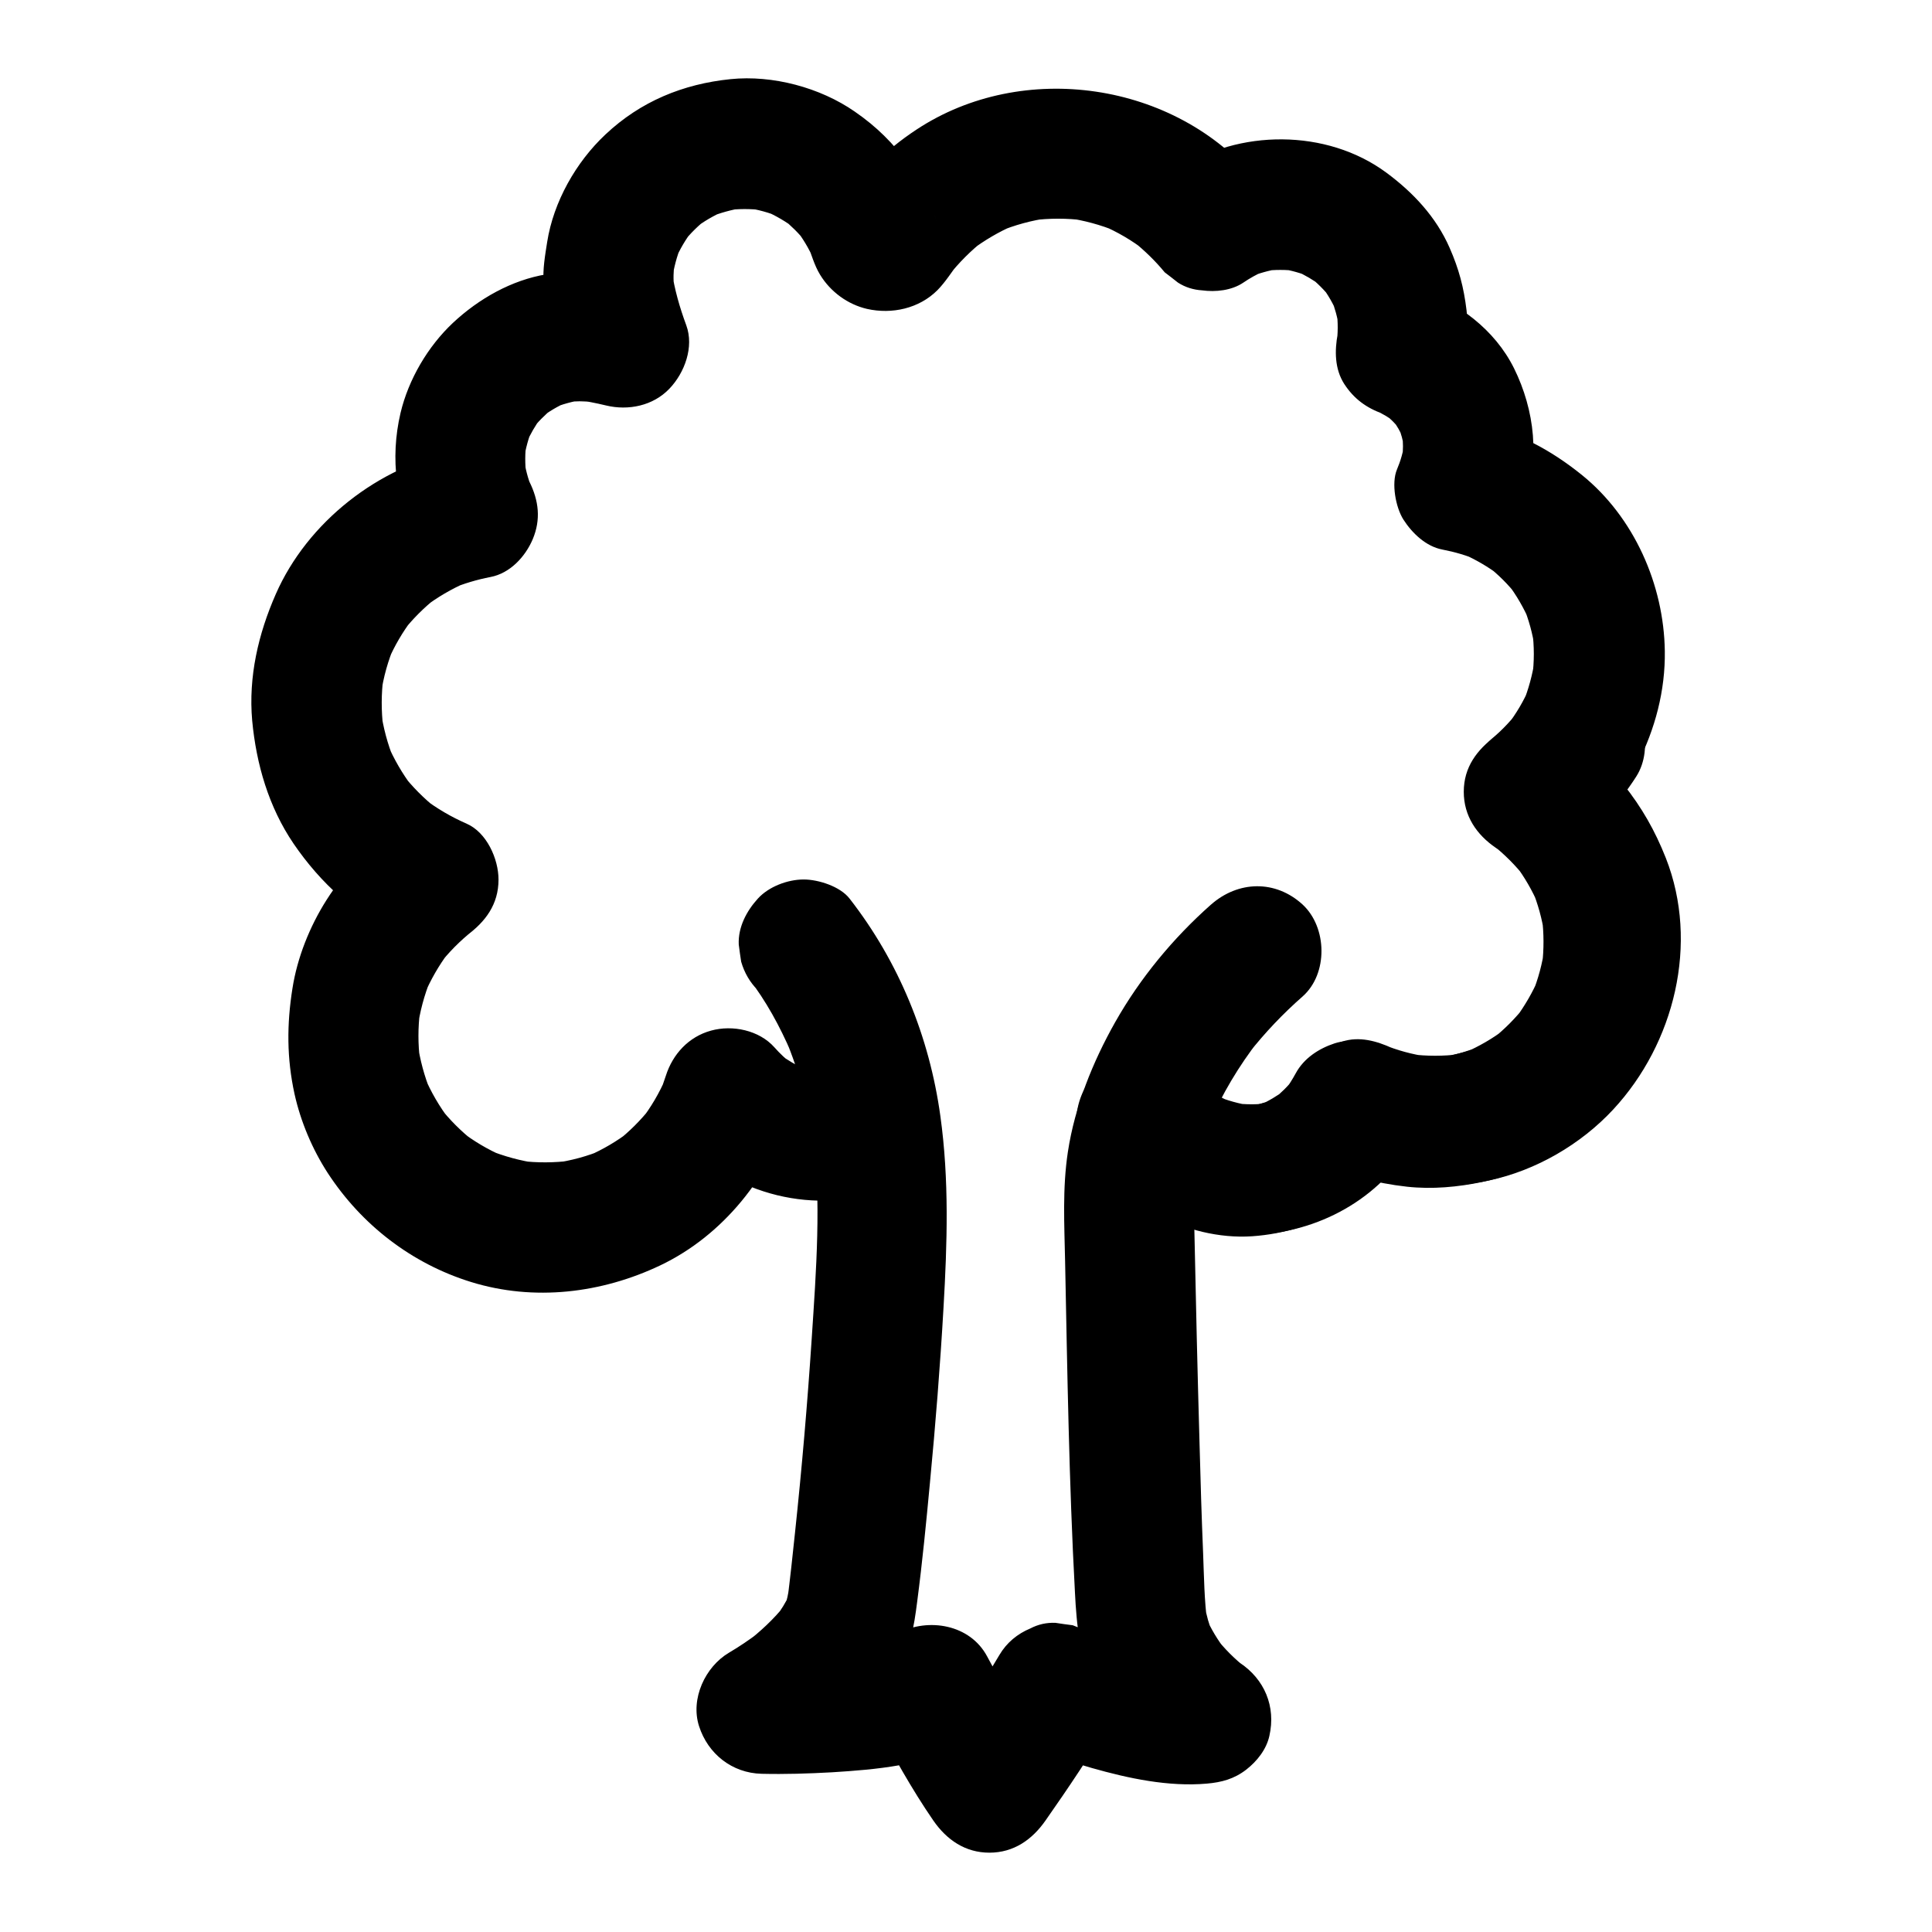
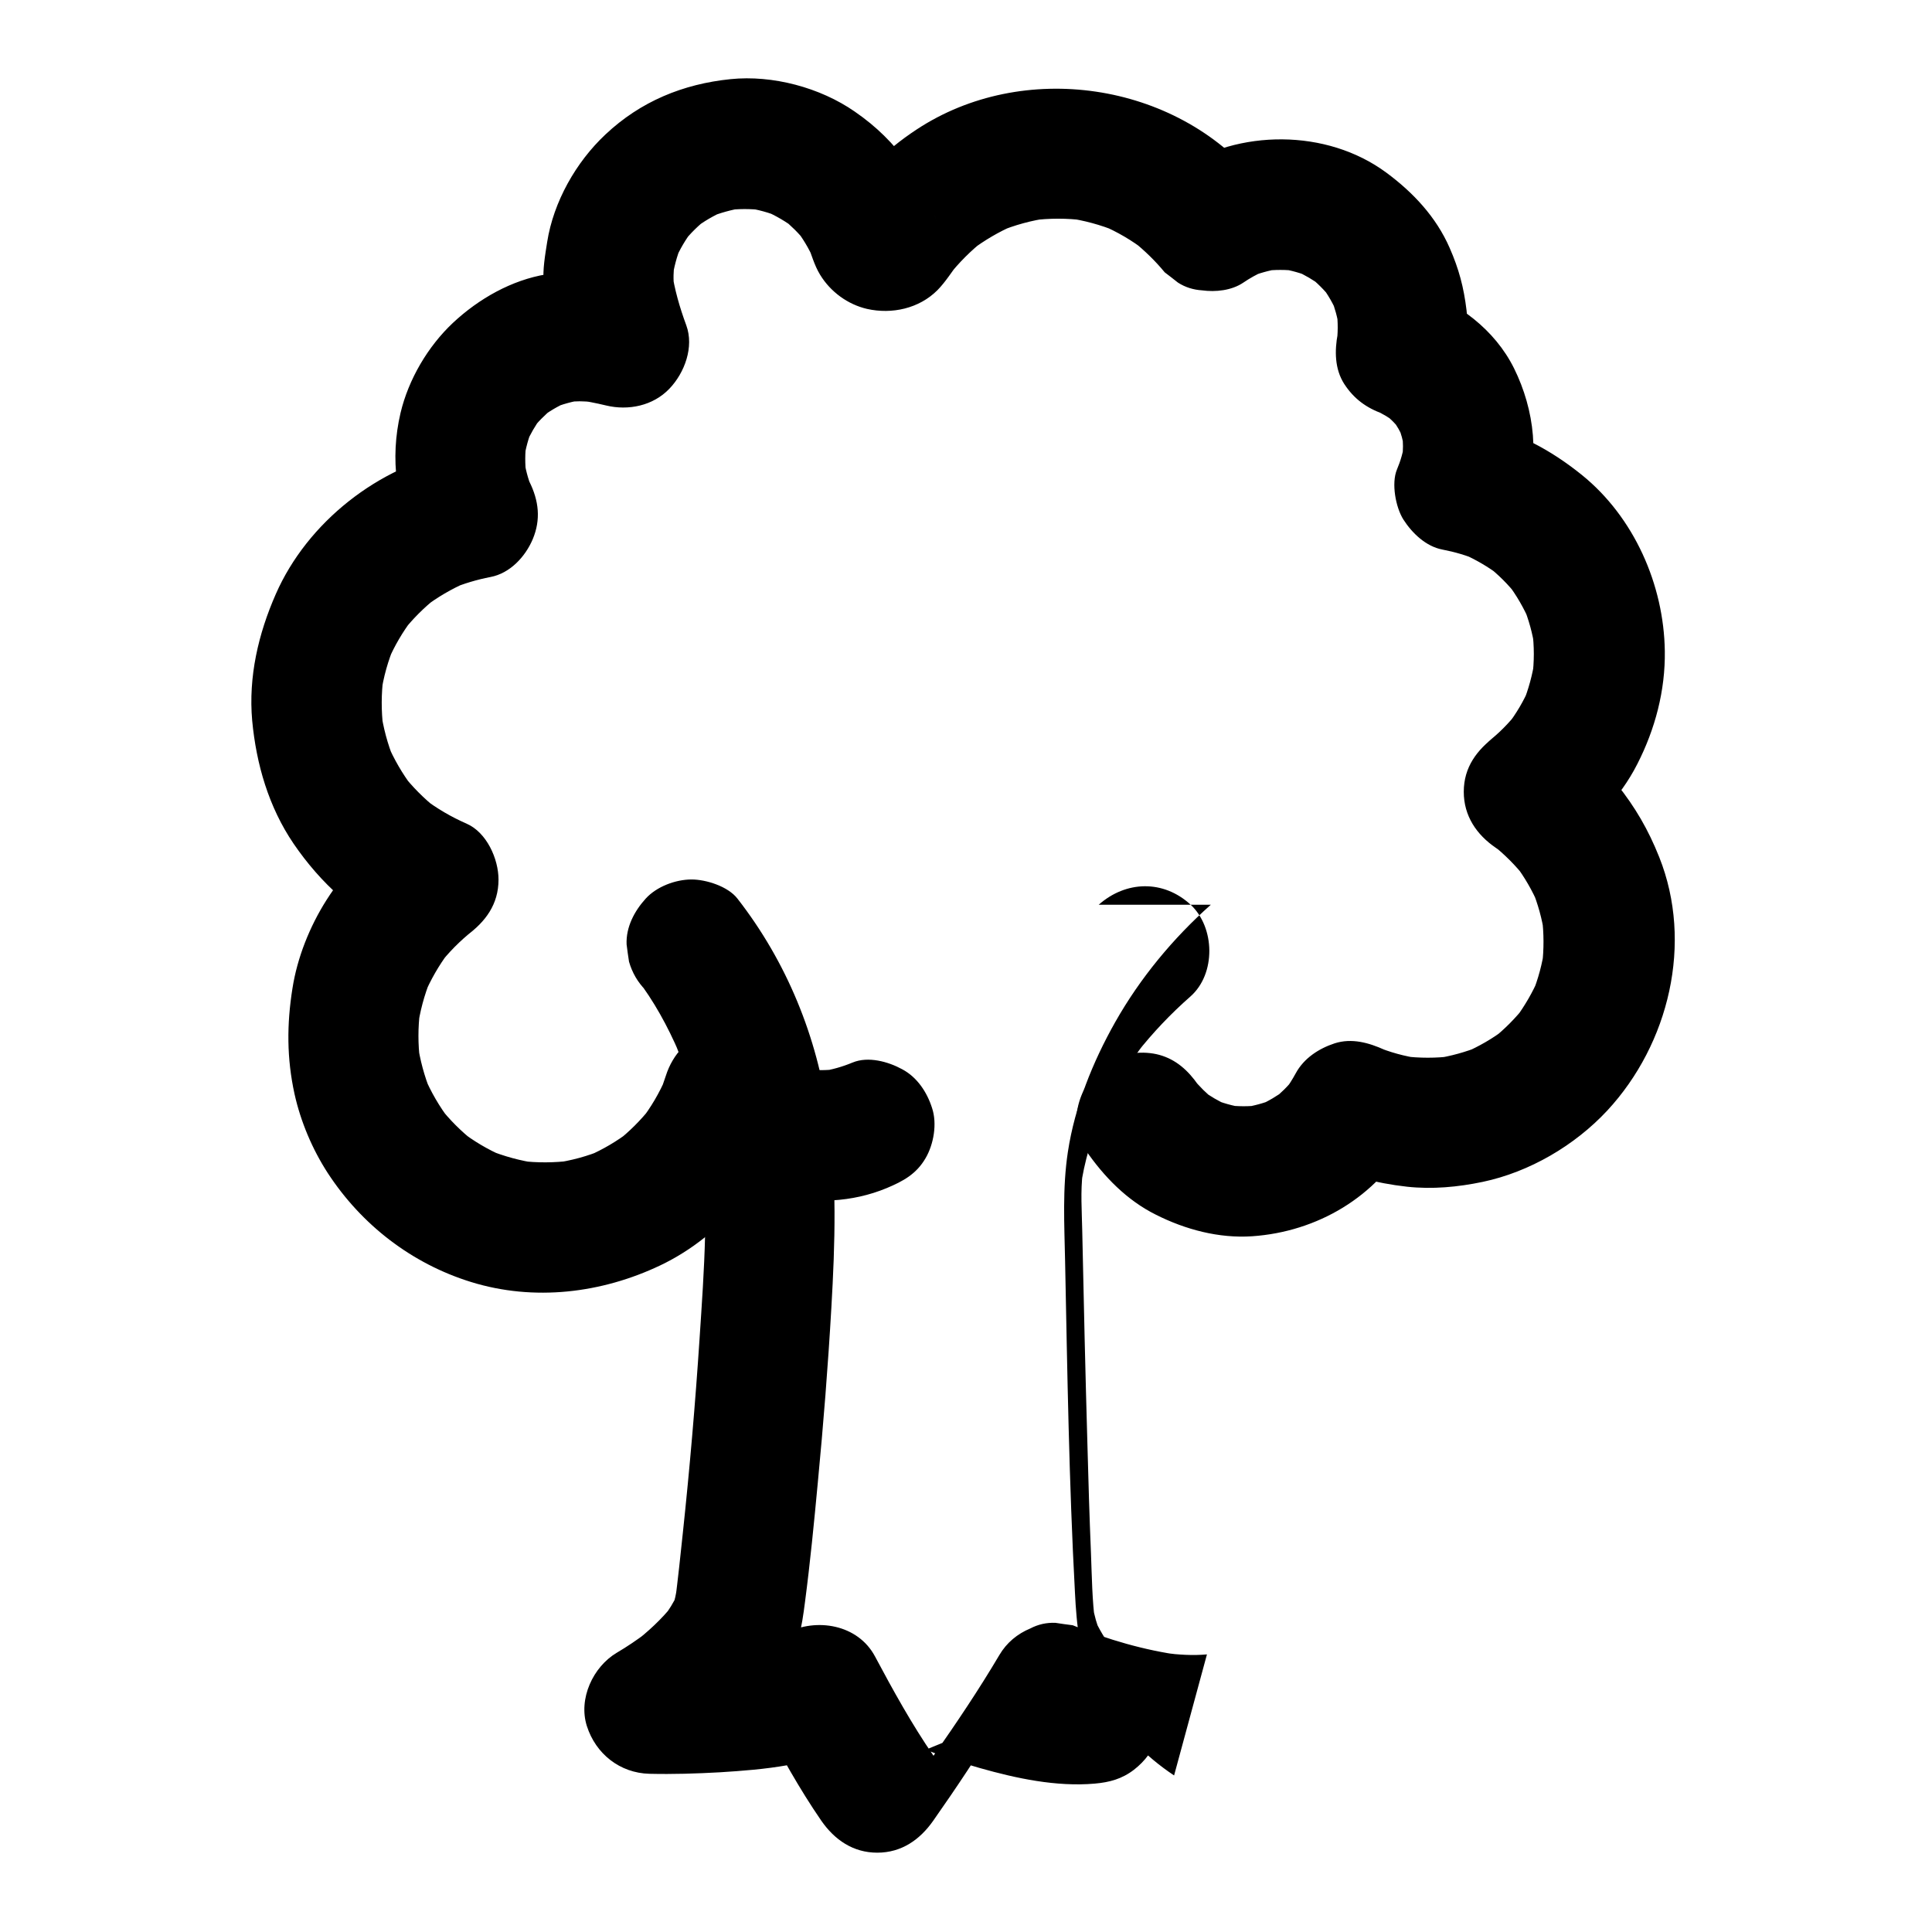
<svg xmlns="http://www.w3.org/2000/svg" fill="#000000" width="800px" height="800px" version="1.1" viewBox="144 144 512 512">
  <g>
-     <path d="m432.27 448.46c4.969 7.133 11.414 13.332 19.387 17.023 8.117 3.789 17.023 6.297 26.074 5.707 17.172-1.18 33.012-10.383 41.328-25.73-7.871 2.066-15.695 4.133-23.566 6.199 7.676 3.445 14.762 5.512 23.125 6.445 6.691 0.738 13.48 0.098 20.023-1.277 12.348-2.609 24.355-9.594 32.914-18.844 16.188-17.465 22.781-43.984 13.922-66.566-2.902-7.332-6.348-13.383-11.266-19.582-4.082-5.117-9.152-9.297-14.516-12.988v29.719c7.231-5.312 13.039-11.121 17.91-18.746s1.82-19.336-6.199-23.566c-8.512-4.527-18.402-1.918-23.566 6.199-0.738 1.18-1.523 2.262-2.363 3.394 0.887-1.18 1.77-2.312 2.707-3.492-2.363 3.051-5.066 5.758-8.07 8.168 1.18-0.887 2.312-1.77 3.492-2.707-0.441 0.344-0.887 0.688-1.328 0.984-5.019 3.738-8.512 8.266-8.512 14.859 0 6.394 3.394 11.367 8.512 14.859 0.789 0.543 1.574 1.082 2.363 1.672-1.18-0.887-2.312-1.77-3.492-2.707 3.246 2.508 6.148 5.41 8.707 8.609-0.887-1.18-1.77-2.312-2.707-3.492 2.508 3.297 4.625 6.84 6.25 10.629-0.59-1.379-1.18-2.754-1.723-4.133 1.625 3.887 2.754 7.969 3.394 12.152-0.195-1.523-0.395-3.051-0.641-4.574 0.543 4.281 0.59 8.512 0.051 12.793 0.195-1.523 0.395-3.051 0.641-4.574-0.59 4.184-1.672 8.168-3.246 12.102 0.59-1.379 1.18-2.754 1.723-4.133-1.625 3.789-3.691 7.332-6.148 10.629 0.887-1.18 1.77-2.312 2.707-3.492-2.656 3.394-5.656 6.394-9.055 9.055 1.18-0.887 2.312-1.77 3.492-2.707-3.297 2.461-6.789 4.527-10.578 6.148 1.379-0.59 2.754-1.18 4.133-1.723-3.836 1.574-7.824 2.656-11.906 3.246 1.523-0.195 3.051-0.395 4.574-0.641-4.328 0.543-8.66 0.543-13.039 0 1.523 0.195 3.051 0.395 4.574 0.641-4.133-0.59-8.07-1.672-11.906-3.246 1.379 0.59 2.754 1.18 4.133 1.723-0.543-0.246-1.082-0.492-1.625-0.738-4.133-1.871-8.707-3.199-13.285-1.723-4.184 1.379-8.117 3.938-10.281 7.922-0.887 1.625-1.871 3.199-3 4.676 0.887-1.18 1.77-2.312 2.707-3.492-1.723 2.164-3.691 4.133-5.856 5.856 1.18-0.887 2.312-1.77 3.492-2.707-2.215 1.672-4.625 3.102-7.184 4.184 1.379-0.59 2.754-1.18 4.133-1.723-2.656 1.082-5.363 1.82-8.215 2.262 1.523-0.195 3.051-0.395 4.574-0.641-3 0.395-5.953 0.344-8.953 0 1.523 0.195 3.051 0.395 4.574 0.641-3.297-0.492-6.496-1.379-9.543-2.656 1.379 0.59 2.754 1.18 4.133 1.723-2.754-1.23-5.363-2.707-7.773-4.527 1.18 0.887 2.312 1.77 3.492 2.707-2.117-1.672-3.984-3.492-5.656-5.656 0.887 1.18 1.77 2.312 2.707 3.492-0.297-0.395-0.543-0.789-0.836-1.133-2.609-3.738-5.758-6.691-10.281-7.922-4.133-1.133-9.594-0.641-13.285 1.723-7.527 4.856-11.859 15.777-6.348 23.699z" />
-     <path d="m464.89 383.76c-9.988 8.855-18.746 19.434-25.34 31.094-5.953 10.527-10.727 22.387-12.547 34.391-1.477 9.691-0.934 19.285-0.738 29.125 0.59 29.227 1.031 58.5 2.609 87.676 0.098 2.164 0.246 4.281 0.441 6.445 0.688 7.824 2.609 14.957 6.594 21.797 4.625 8.02 11.512 15.105 19.238 20.223 2.902-10.676 5.805-21.402 8.707-32.078-3.738 0.344-7.527 0.098-11.266-0.395 1.523 0.195 3.051 0.395 4.574 0.641-9.84-1.328-19.68-4.184-28.879-7.969-1.523-0.195-3.051-0.395-4.574-0.641-2.363-0.098-4.574 0.395-6.641 1.477-3.445 1.426-6.297 3.789-8.215 7.035-5.41 9.152-11.367 18.008-17.465 26.715h29.719c-5.758-8.363-10.727-17.367-15.5-26.32-4.527-8.512-15.547-10.332-23.566-6.199-0.492 0.246-0.934 0.492-1.426 0.688 1.379-0.59 2.754-1.18 4.133-1.723-4.379 1.82-9.152 2.656-13.875 3.297 1.523-0.195 3.051-0.395 4.574-0.641-9.789 1.277-19.777 1.672-29.617 1.426 2.902 10.676 5.805 21.402 8.707 32.078 10.43-6.199 20.418-14.414 26.863-24.848 3.887-6.25 4.773-11.609 5.656-18.547 1.379-10.527 2.41-21.105 3.394-31.637 1.477-15.449 2.707-30.898 3.59-46.348 0.984-17.023 1.523-33.852-0.836-50.773-2.902-21.008-11.02-40.887-24.059-57.613-2.508-3.246-8.316-5.066-12.152-5.066-4.231 0-9.25 1.871-12.152 5.066-3 3.297-5.266 7.578-5.066 12.152 0.195 1.523 0.395 3.051 0.641 4.574 0.836 2.902 2.312 5.461 4.43 7.578 0.051 0.098 0.148 0.148 0.195 0.246-0.887-1.18-1.77-2.312-2.707-3.492 4.676 6.051 8.363 12.84 11.367 19.828-0.59-1.379-1.18-2.754-1.723-4.133 4.035 9.594 6.641 19.633 8.07 29.914-0.195-1.523-0.395-3.051-0.641-4.574 2.312 18.008 0.887 36.508-0.297 54.516-1.133 17.172-2.609 34.34-4.43 51.465-0.641 6.102-1.277 12.152-2.066 18.203 0.195-1.523 0.395-3.051 0.641-4.574-0.297 2.363-0.688 4.43-1.625 6.594 0.59-1.379 1.18-2.754 1.723-4.133-1.082 2.312-2.41 4.477-3.984 6.496 0.887-1.18 1.77-2.312 2.707-3.492-3.051 3.836-6.641 7.133-10.48 10.086 1.18-0.887 2.312-1.77 3.492-2.707-2.559 1.918-5.164 3.691-7.922 5.312-6.297 3.738-10.234 12.203-7.922 19.434 2.363 7.379 8.758 12.449 16.582 12.645 6.199 0.148 12.449-0.051 18.648-0.395 11.809-0.738 24.254-1.82 34.934-7.332-7.871-2.066-15.695-4.133-23.566-6.199 4.773 8.953 9.742 17.957 15.5 26.32 3.543 5.117 8.461 8.512 14.859 8.512 6.445 0 11.316-3.445 14.859-8.512 6.102-8.707 12.055-17.562 17.465-26.715-6.496 2.656-12.988 5.266-19.434 7.922 4.625 1.918 9.445 3.492 14.27 4.871 9.691 2.754 20.32 5.019 30.453 4.133 3.938-0.344 7.231-1.23 10.43-3.691 2.856-2.215 5.363-5.363 6.148-8.953 1.77-7.773-1.277-15.055-7.922-19.434-0.492-0.344-0.984-0.688-1.477-1.082 1.18 0.887 2.312 1.77 3.492 2.707-3.199-2.461-6.051-5.312-8.512-8.512 0.887 1.18 1.77 2.312 2.707 3.492-2.016-2.656-3.738-5.461-5.066-8.512 0.59 1.379 1.18 2.754 1.723 4.133-0.934-2.312-1.625-4.676-2.016-7.133 0.195 1.523 0.395 3.051 0.641 4.574-0.836-6.148-0.887-12.496-1.133-18.695-0.395-9.543-0.688-19.09-0.934-28.633-0.543-18.941-0.984-37.934-1.379-56.875-0.098-5.117-0.492-10.383 0.148-15.449-0.195 1.523-0.395 3.051-0.641 4.574 0.984-7.379 3.199-14.562 6.102-21.402-0.59 1.379-1.18 2.754-1.723 4.133 3.445-7.969 7.871-15.398 13.188-22.238-0.887 1.18-1.77 2.312-2.707 3.492 4.281-5.461 9.102-10.527 14.316-15.105 6.789-6.004 6.543-18.301 0-24.355-7.191-6.594-17.082-6.348-24.312 0.047z" />
+     <path d="m464.89 383.76c-9.988 8.855-18.746 19.434-25.34 31.094-5.953 10.527-10.727 22.387-12.547 34.391-1.477 9.691-0.934 19.285-0.738 29.125 0.59 29.227 1.031 58.5 2.609 87.676 0.098 2.164 0.246 4.281 0.441 6.445 0.688 7.824 2.609 14.957 6.594 21.797 4.625 8.02 11.512 15.105 19.238 20.223 2.902-10.676 5.805-21.402 8.707-32.078-3.738 0.344-7.527 0.098-11.266-0.395 1.523 0.195 3.051 0.395 4.574 0.641-9.84-1.328-19.68-4.184-28.879-7.969-1.523-0.195-3.051-0.395-4.574-0.641-2.363-0.098-4.574 0.395-6.641 1.477-3.445 1.426-6.297 3.789-8.215 7.035-5.41 9.152-11.367 18.008-17.465 26.715c-5.758-8.363-10.727-17.367-15.5-26.32-4.527-8.512-15.547-10.332-23.566-6.199-0.492 0.246-0.934 0.492-1.426 0.688 1.379-0.59 2.754-1.18 4.133-1.723-4.379 1.82-9.152 2.656-13.875 3.297 1.523-0.195 3.051-0.395 4.574-0.641-9.789 1.277-19.777 1.672-29.617 1.426 2.902 10.676 5.805 21.402 8.707 32.078 10.43-6.199 20.418-14.414 26.863-24.848 3.887-6.25 4.773-11.609 5.656-18.547 1.379-10.527 2.41-21.105 3.394-31.637 1.477-15.449 2.707-30.898 3.59-46.348 0.984-17.023 1.523-33.852-0.836-50.773-2.902-21.008-11.02-40.887-24.059-57.613-2.508-3.246-8.316-5.066-12.152-5.066-4.231 0-9.25 1.871-12.152 5.066-3 3.297-5.266 7.578-5.066 12.152 0.195 1.523 0.395 3.051 0.641 4.574 0.836 2.902 2.312 5.461 4.43 7.578 0.051 0.098 0.148 0.148 0.195 0.246-0.887-1.18-1.77-2.312-2.707-3.492 4.676 6.051 8.363 12.84 11.367 19.828-0.59-1.379-1.18-2.754-1.723-4.133 4.035 9.594 6.641 19.633 8.07 29.914-0.195-1.523-0.395-3.051-0.641-4.574 2.312 18.008 0.887 36.508-0.297 54.516-1.133 17.172-2.609 34.34-4.43 51.465-0.641 6.102-1.277 12.152-2.066 18.203 0.195-1.523 0.395-3.051 0.641-4.574-0.297 2.363-0.688 4.43-1.625 6.594 0.59-1.379 1.18-2.754 1.723-4.133-1.082 2.312-2.41 4.477-3.984 6.496 0.887-1.18 1.77-2.312 2.707-3.492-3.051 3.836-6.641 7.133-10.48 10.086 1.18-0.887 2.312-1.77 3.492-2.707-2.559 1.918-5.164 3.691-7.922 5.312-6.297 3.738-10.234 12.203-7.922 19.434 2.363 7.379 8.758 12.449 16.582 12.645 6.199 0.148 12.449-0.051 18.648-0.395 11.809-0.738 24.254-1.82 34.934-7.332-7.871-2.066-15.695-4.133-23.566-6.199 4.773 8.953 9.742 17.957 15.5 26.32 3.543 5.117 8.461 8.512 14.859 8.512 6.445 0 11.316-3.445 14.859-8.512 6.102-8.707 12.055-17.562 17.465-26.715-6.496 2.656-12.988 5.266-19.434 7.922 4.625 1.918 9.445 3.492 14.27 4.871 9.691 2.754 20.32 5.019 30.453 4.133 3.938-0.344 7.231-1.23 10.43-3.691 2.856-2.215 5.363-5.363 6.148-8.953 1.77-7.773-1.277-15.055-7.922-19.434-0.492-0.344-0.984-0.688-1.477-1.082 1.18 0.887 2.312 1.77 3.492 2.707-3.199-2.461-6.051-5.312-8.512-8.512 0.887 1.18 1.77 2.312 2.707 3.492-2.016-2.656-3.738-5.461-5.066-8.512 0.59 1.379 1.18 2.754 1.723 4.133-0.934-2.312-1.625-4.676-2.016-7.133 0.195 1.523 0.395 3.051 0.641 4.574-0.836-6.148-0.887-12.496-1.133-18.695-0.395-9.543-0.688-19.09-0.934-28.633-0.543-18.941-0.984-37.934-1.379-56.875-0.098-5.117-0.492-10.383 0.148-15.449-0.195 1.523-0.395 3.051-0.641 4.574 0.984-7.379 3.199-14.562 6.102-21.402-0.59 1.379-1.18 2.754-1.723 4.133 3.445-7.969 7.871-15.398 13.188-22.238-0.887 1.18-1.77 2.312-2.707 3.492 4.281-5.461 9.102-10.527 14.316-15.105 6.789-6.004 6.543-18.301 0-24.355-7.191-6.594-17.082-6.348-24.312 0.047z" />
    <path d="m369.94 425.58c-2.707 1.133-5.512 1.918-8.414 2.363 1.523-0.195 3.051-0.395 4.574-0.641-3.102 0.395-6.102 0.395-9.199 0 1.523 0.195 3.051 0.395 4.574 0.641-2.754-0.441-5.41-1.18-8.02-2.215 1.379 0.59 2.754 1.18 4.133 1.723-2.508-1.082-4.82-2.461-7.035-4.082 1.18 0.887 2.312 1.77 3.492 2.707-1.77-1.379-3.344-2.856-4.82-4.527-4.035-4.527-11.07-6.004-16.777-4.43-5.953 1.625-10.184 6.25-12.004 12.004-0.492 1.523-1.031 3-1.625 4.477 0.59-1.379 1.18-2.754 1.723-4.133-1.77 4.133-4.035 8.02-6.84 11.609 0.887-1.18 1.77-2.312 2.707-3.492-2.656 3.344-5.656 6.348-9.004 8.953 1.18-0.887 2.312-1.77 3.492-2.707-3.394 2.609-7.086 4.773-11.02 6.496 1.379-0.59 2.754-1.18 4.133-1.723-4.281 1.82-8.707 3-13.285 3.641 1.523-0.195 3.051-0.395 4.574-0.641-4.43 0.543-8.855 0.59-13.285 0.051 1.523 0.195 3.051 0.395 4.574 0.641-4.625-0.641-9.102-1.871-13.43-3.641 1.379 0.59 2.754 1.18 4.133 1.723-3.984-1.723-7.723-3.938-11.168-6.594 1.18 0.887 2.312 1.77 3.492 2.707-3.394-2.656-6.445-5.707-9.102-9.102 0.887 1.18 1.77 2.312 2.707 3.492-2.805-3.641-5.066-7.578-6.84-11.758 0.59 1.379 1.18 2.754 1.723 4.133-1.672-4.133-2.805-8.363-3.445-12.793 0.195 1.523 0.395 3.051 0.641 4.574-0.543-4.328-0.543-8.707 0-13.039-0.195 1.523-0.395 3.051-0.641 4.574 0.59-4.477 1.77-8.809 3.445-12.988-0.59 1.379-1.18 2.754-1.723 4.133 1.723-4.035 3.887-7.824 6.543-11.367-0.887 1.18-1.77 2.312-2.707 3.492 2.656-3.445 5.707-6.543 9.152-9.25-1.18 0.887-2.312 1.77-3.492 2.707 0.59-0.441 1.18-0.887 1.723-1.328 5.066-3.691 8.512-8.316 8.512-14.859 0-5.512-3.148-12.547-8.512-14.859-4.035-1.77-7.824-3.984-11.316-6.641 1.18 0.887 2.312 1.77 3.492 2.707-3.445-2.707-6.496-5.805-9.199-9.25 0.887 1.18 1.77 2.312 2.707 3.492-2.656-3.543-4.871-7.332-6.594-11.367 0.59 1.379 1.18 2.754 1.723 4.133-1.723-4.184-2.856-8.512-3.492-12.988 0.195 1.523 0.395 3.051 0.641 4.574-0.543-4.527-0.543-9.055 0.051-13.578-0.195 1.523-0.395 3.051-0.641 4.574 0.641-4.527 1.871-8.855 3.641-13.039-0.59 1.379-1.18 2.754-1.723 4.133 1.672-3.887 3.789-7.477 6.348-10.875-0.887 1.18-1.77 2.312-2.707 3.492 2.707-3.492 5.805-6.594 9.297-9.348-1.18 0.887-2.312 1.77-3.492 2.707 3.543-2.707 7.332-4.922 11.414-6.691-1.379 0.59-2.754 1.18-4.133 1.723 3.344-1.379 6.789-2.41 10.383-3.102 5.164-0.984 9.199-5.363 11.168-9.988 2.215-5.266 1.625-10.234-0.887-15.301-0.395-0.738-0.738-1.523-1.031-2.262 0.59 1.379 1.18 2.754 1.723 4.133-1.082-2.656-1.77-5.363-2.164-8.215 0.195 1.523 0.395 3.051 0.641 4.574-0.344-2.902-0.344-5.805 0.051-8.707-0.195 1.523-0.395 3.051-0.641 4.574 0.441-2.902 1.18-5.656 2.312-8.363-0.59 1.379-1.18 2.754-1.723 4.133 1.082-2.41 2.363-4.676 3.938-6.789-0.887 1.18-1.77 2.312-2.707 3.492 1.723-2.262 3.691-4.231 5.902-6.051-1.18 0.887-2.312 1.77-3.492 2.707 2.262-1.723 4.676-3.199 7.332-4.328-1.379 0.59-2.754 1.18-4.133 1.723 2.707-1.133 5.461-1.871 8.363-2.312-1.523 0.195-3.051 0.395-4.574 0.641 2.363-0.297 4.625-0.297 6.988 0-1.523-0.195-3.051-0.395-4.574-0.641 2.754 0.344 5.461 0.887 8.117 1.523 5.902 1.426 12.449 0.098 16.777-4.43 0 0 0-0.051 0.051-0.051 3.984-4.184 6.543-11.02 4.43-16.777-1.723-4.676-3.148-9.543-3.836-14.465 0.195 1.523 0.395 3.051 0.641 4.574-0.297-2.312-0.195-4.527 0.098-6.84-0.195 1.523-0.395 3.051-0.641 4.574 0.441-3.102 1.23-6.102 2.41-9.004-0.59 1.379-1.18 2.754-1.723 4.133 1.277-3.051 2.953-5.856 4.969-8.461-0.887 1.18-1.77 2.312-2.707 3.492 1.918-2.41 4.082-4.527 6.496-6.394-1.18 0.887-2.312 1.77-3.492 2.707 2.461-1.871 5.066-3.394 7.922-4.625-1.379 0.59-2.754 1.18-4.133 1.723 2.902-1.18 5.902-2.016 9.004-2.508-1.523 0.195-3.051 0.395-4.574 0.641 3.297-0.441 6.543-0.441 9.84-0.051-1.523-0.195-3.051-0.395-4.574-0.641 3.199 0.441 6.297 1.277 9.297 2.559-1.379-0.59-2.754-1.18-4.133-1.723 2.902 1.277 5.609 2.856 8.117 4.773-1.18-0.887-2.312-1.77-3.492-2.707 2.262 1.82 4.328 3.836 6.148 6.148-0.887-1.18-1.77-2.312-2.707-3.492 1.918 2.508 3.543 5.164 4.82 8.07-0.59-1.379-1.18-2.754-1.723-4.133 1.133 2.754 1.871 5.707 3.445 8.266 2.754 4.527 7.332 7.871 12.449 9.055 6.594 1.477 13.777-0.098 18.648-4.969 2.117-2.164 3.738-4.773 5.559-7.184-0.887 1.18-1.77 2.312-2.707 3.492 2.805-3.59 6.051-6.84 9.645-9.645-1.18 0.887-2.312 1.77-3.492 2.707 3.492-2.609 7.231-4.82 11.219-6.543-1.379 0.59-2.754 1.18-4.133 1.723 4.379-1.82 8.855-3.051 13.531-3.691-1.523 0.195-3.051 0.395-4.574 0.641 4.625-0.59 9.25-0.59 13.875 0-1.523-0.195-3.051-0.395-4.574-0.641 4.527 0.641 8.855 1.82 13.086 3.543-1.379-0.59-2.754-1.18-4.133-1.723 4.328 1.82 8.363 4.184 12.055 7.086-1.18-0.887-2.312-1.77-3.492-2.707 3.051 2.461 5.856 5.164 8.363 8.215 1.18 0.887 2.312 1.77 3.492 2.707 1.969 1.277 4.133 1.918 6.394 2.066 3.59 0.492 7.871 0.051 10.973-2.066 1.723-1.18 3.543-2.164 5.461-3.051-1.379 0.59-2.754 1.18-4.133 1.723 2.707-1.133 5.512-1.918 8.461-2.363-1.523 0.195-3.051 0.395-4.574 0.641 3.051-0.395 6.102-0.395 9.152 0-1.523-0.195-3.051-0.395-4.574-0.641 2.805 0.441 5.512 1.18 8.168 2.312-1.379-0.59-2.754-1.18-4.133-1.723 2.461 1.082 4.773 2.461 6.887 4.035-1.18-0.887-2.312-1.77-3.492-2.707 2.262 1.77 4.281 3.789 6.102 6.102-0.887-1.18-1.77-2.312-2.707-3.492 1.77 2.312 3.199 4.82 4.328 7.477-0.59-1.379-1.18-2.754-1.723-4.133 1.031 2.559 1.723 5.117 2.117 7.824-0.195-1.523-0.395-3.051-0.641-4.574 0.395 3.051 0.395 6.051-0.051 9.102 0.195-1.523 0.395-3.051 0.641-4.574-0.098 0.543-0.195 1.082-0.297 1.625-0.836 4.43-0.836 9.297 1.723 13.285 2.559 3.938 5.856 6.348 10.281 7.922 0.641 0.246 1.277 0.492 1.918 0.738-1.379-0.59-2.754-1.18-4.133-1.723 2.117 0.934 4.035 2.117 5.856 3.492-1.18-0.887-2.312-1.77-3.492-2.707 1.77 1.426 3.344 3 4.773 4.82-0.887-1.18-1.77-2.312-2.707-3.492 1.379 1.82 2.508 3.789 3.394 5.902-0.59-1.379-1.18-2.754-1.723-4.133 0.887 2.164 1.477 4.379 1.82 6.742-0.195-1.523-0.395-3.051-0.641-4.574 0.297 2.363 0.297 4.676 0 7.035 0.195-1.523 0.395-3.051 0.641-4.574-0.344 2.508-1.031 4.922-2.016 7.231-1.523 3.641-0.344 10.035 1.723 13.285 2.312 3.59 5.953 7.086 10.281 7.922 3.344 0.641 6.543 1.574 9.645 2.902-1.379-0.59-2.754-1.18-4.133-1.723 3.445 1.523 6.641 3.394 9.645 5.656-1.18-0.887-2.312-1.77-3.492-2.707 3.102 2.41 5.902 5.164 8.316 8.316-0.887-1.18-1.77-2.312-2.707-3.492 2.41 3.148 4.379 6.594 5.953 10.234-0.59-1.379-1.18-2.754-1.723-4.133 1.426 3.543 2.461 7.231 3 11.02-0.195-1.523-0.395-3.051-0.641-4.574 0.543 4.133 0.543 8.215 0 12.348 0.195-1.523 0.395-3.051 0.641-4.574-0.59 3.938-1.625 7.723-3.102 11.414 0.59-1.379 1.18-2.754 1.723-4.133-1.523 3.59-3.492 6.887-5.856 9.988 0.887-1.18 1.77-2.312 2.707-3.492-2.363 3.051-5.066 5.758-8.117 8.117 1.18-0.887 2.312-1.77 3.492-2.707-0.395 0.297-0.789 0.59-1.133 0.887-5.019 3.738-8.512 8.316-8.512 14.859 0 6.394 3.394 11.367 8.512 14.859 0.789 0.543 1.574 1.082 2.312 1.672-1.18-0.887-2.312-1.77-3.492-2.707 3.394 2.656 6.394 5.656 9.055 9.055-0.887-1.18-1.77-2.312-2.707-3.492 2.461 3.246 4.477 6.789 6.102 10.527-0.59-1.379-1.18-2.754-1.723-4.133 1.574 3.887 2.707 7.871 3.297 12.004-0.195-1.523-0.395-3.051-0.641-4.574 0.543 4.281 0.543 8.512 0.051 12.742 0.195-1.523 0.395-3.051 0.641-4.574-0.59 4.184-1.672 8.215-3.246 12.102 0.59-1.379 1.18-2.754 1.723-4.133-1.625 3.789-3.691 7.332-6.148 10.676 0.887-1.18 1.77-2.312 2.707-3.492-2.656 3.394-5.656 6.445-9.055 9.102 1.18-0.887 2.312-1.77 3.492-2.707-3.297 2.508-6.84 4.527-10.629 6.199 1.379-0.59 2.754-1.18 4.133-1.723-3.887 1.574-7.824 2.656-11.957 3.297 1.523-0.195 3.051-0.395 4.574-0.641-4.379 0.543-8.707 0.543-13.086 0 1.523 0.195 3.051 0.395 4.574 0.641-4.133-0.59-8.117-1.672-11.957-3.297 1.379 0.59 2.754 1.18 4.133 1.723-0.543-0.246-1.082-0.492-1.625-0.738-4.133-1.871-8.707-3.199-13.285-1.723-4.184 1.379-8.117 3.938-10.281 7.922-0.887 1.625-1.871 3.199-3 4.676 0.887-1.18 1.77-2.312 2.707-3.492-1.723 2.215-3.691 4.133-5.856 5.856 1.18-0.887 2.312-1.77 3.492-2.707-2.262 1.672-4.625 3.102-7.231 4.231 1.379-0.59 2.754-1.18 4.133-1.723-2.656 1.082-5.41 1.82-8.266 2.262 1.523-0.195 3.051-0.395 4.574-0.641-3 0.395-5.953 0.344-8.906 0 1.523 0.195 3.051 0.395 4.574 0.641-2.902-0.441-5.707-1.23-8.414-2.363 1.379 0.59 2.754 1.18 4.133 1.723-2.41-1.082-4.625-2.363-6.742-3.938 1.18 0.887 2.312 1.77 3.492 2.707-2.262-1.77-4.231-3.738-6.051-5.953 0.887 1.18 1.77 2.312 2.707 3.492-0.441-0.59-0.836-1.133-1.23-1.723-2.609-3.738-5.805-6.691-10.281-7.922-4.133-1.133-9.594-0.641-13.285 1.723-7.332 4.723-11.66 15.645-6.199 23.566 4.82 6.988 10.875 13.234 18.598 17.074 7.824 3.938 16.68 6.297 25.484 5.707 17.219-1.18 33.062-10.43 41.426-25.781-7.871 2.066-15.695 4.133-23.566 6.199 7.676 3.492 14.762 5.512 23.172 6.445 6.691 0.738 13.531 0.098 20.074-1.277 12.398-2.609 24.402-9.645 33.012-18.895 16.383-17.664 22.828-44.43 13.777-67.156-2.902-7.281-6.348-13.234-11.266-19.387-4.035-5.066-9.055-9.199-14.414-12.84v29.719c8.117-6.004 15.254-13.086 19.875-22.188 4.723-9.25 7.43-19.484 7.281-29.914-0.246-17.613-8.168-35.523-21.992-46.691-8.117-6.543-17.32-11.609-27.699-13.578 3.984 7.086 8.02 14.121 12.004 21.207 4.871-11.512 3.148-24.895-2.262-35.867-5.164-10.383-14.859-17.465-25.535-21.305 3.984 7.086 8.02 14.121 12.004 21.207 0.934-5.117 1.574-10.137 0.934-15.301-0.738-6.102-2.016-10.922-4.477-16.531-3.59-8.215-9.691-14.711-16.828-19.977-15.742-11.609-39.164-11.562-55.25-0.738 6.938 0.887 13.922 1.77 20.859 2.707-21.5-26.027-61.941-31.93-90.086-13.332-8.461 5.559-15.203 12.449-20.91 20.812 0.887-1.18 1.77-2.312 2.707-3.492-0.195 0.297-0.441 0.543-0.738 0.789 1.18-0.887 2.312-1.77 3.492-2.707-0.148 0.098-0.297 0.195-0.441 0.246 1.379-0.59 2.754-1.18 4.133-1.723-0.297 0.148-0.641 0.246-0.934 0.246 1.523-0.195 3.051-0.395 4.574-0.641h-0.492c1.523 0.195 3.051 0.395 4.574 0.641-0.344 0-0.641-0.098-0.984-0.195 1.379 0.59 2.754 1.18 4.133 1.723-0.297-0.148-0.59-0.297-0.836-0.543 1.18 0.887 2.312 1.77 3.492 2.707-0.098-0.148-0.246-0.246-0.344-0.395 0.887 1.18 1.77 2.312 2.707 3.492-0.098-0.148-0.195-0.297-0.297-0.441 0.59 1.379 1.18 2.754 1.723 4.133-2.262-5.363-4.035-10.676-7.527-15.398-4.231-5.656-8.512-9.988-14.367-14.023-9.199-6.394-21.797-9.742-32.914-8.609-12.594 1.277-23.863 5.902-33.16 14.66-7.824 7.332-13.777 17.859-15.449 28.488-0.543 3.492-1.23 7.281-0.934 10.922 0.297 3.641 0.887 7.281 1.723 10.875 0.789 3.199 1.723 6.348 2.856 9.398 1.477-5.609 2.953-11.168 4.43-16.777 0 0 0 0.051-0.051 0.051 5.609-1.477 11.168-2.953 16.777-4.43-2.461-0.59-4.969-1.082-7.477-1.477-6.394-0.934-11.07-1.031-17.465 0-9.297 1.523-18.008 6.496-24.848 12.891-6.641 6.25-11.758 14.957-13.875 23.863-2.856 12.203-1.133 24.254 4.379 35.426 3.445-8.414 6.84-16.875 10.281-25.289-20.418 3.938-39.359 18.793-47.723 37.883-4.625 10.527-7.281 21.895-6.25 33.504 1.082 11.562 4.379 22.926 10.973 32.621 7.086 10.383 16.68 19.285 28.289 24.355v-29.719c-7.824 5.707-14.367 12.102-19.582 20.32-4.43 6.988-7.723 15.203-9.004 23.371-1.523 9.543-1.523 18.547 0.543 27.996 1.625 7.332 4.723 14.66 8.809 20.961 8.953 13.727 22.238 24.008 37.984 28.879 16.68 5.164 34.586 3 50.184-4.43 16.68-7.969 28.98-23.566 34.539-40.984-9.594 2.508-19.188 5.066-28.781 7.578 13.039 14.66 35.918 20.566 54.219 12.941 4.328-1.82 7.824-3.691 10.281-7.922 2.164-3.691 3.102-9.152 1.723-13.285-1.328-4.184-3.938-8.168-7.922-10.281-3.703-2.023-9.016-3.5-13.148-1.777z" />
  </g>
</svg>